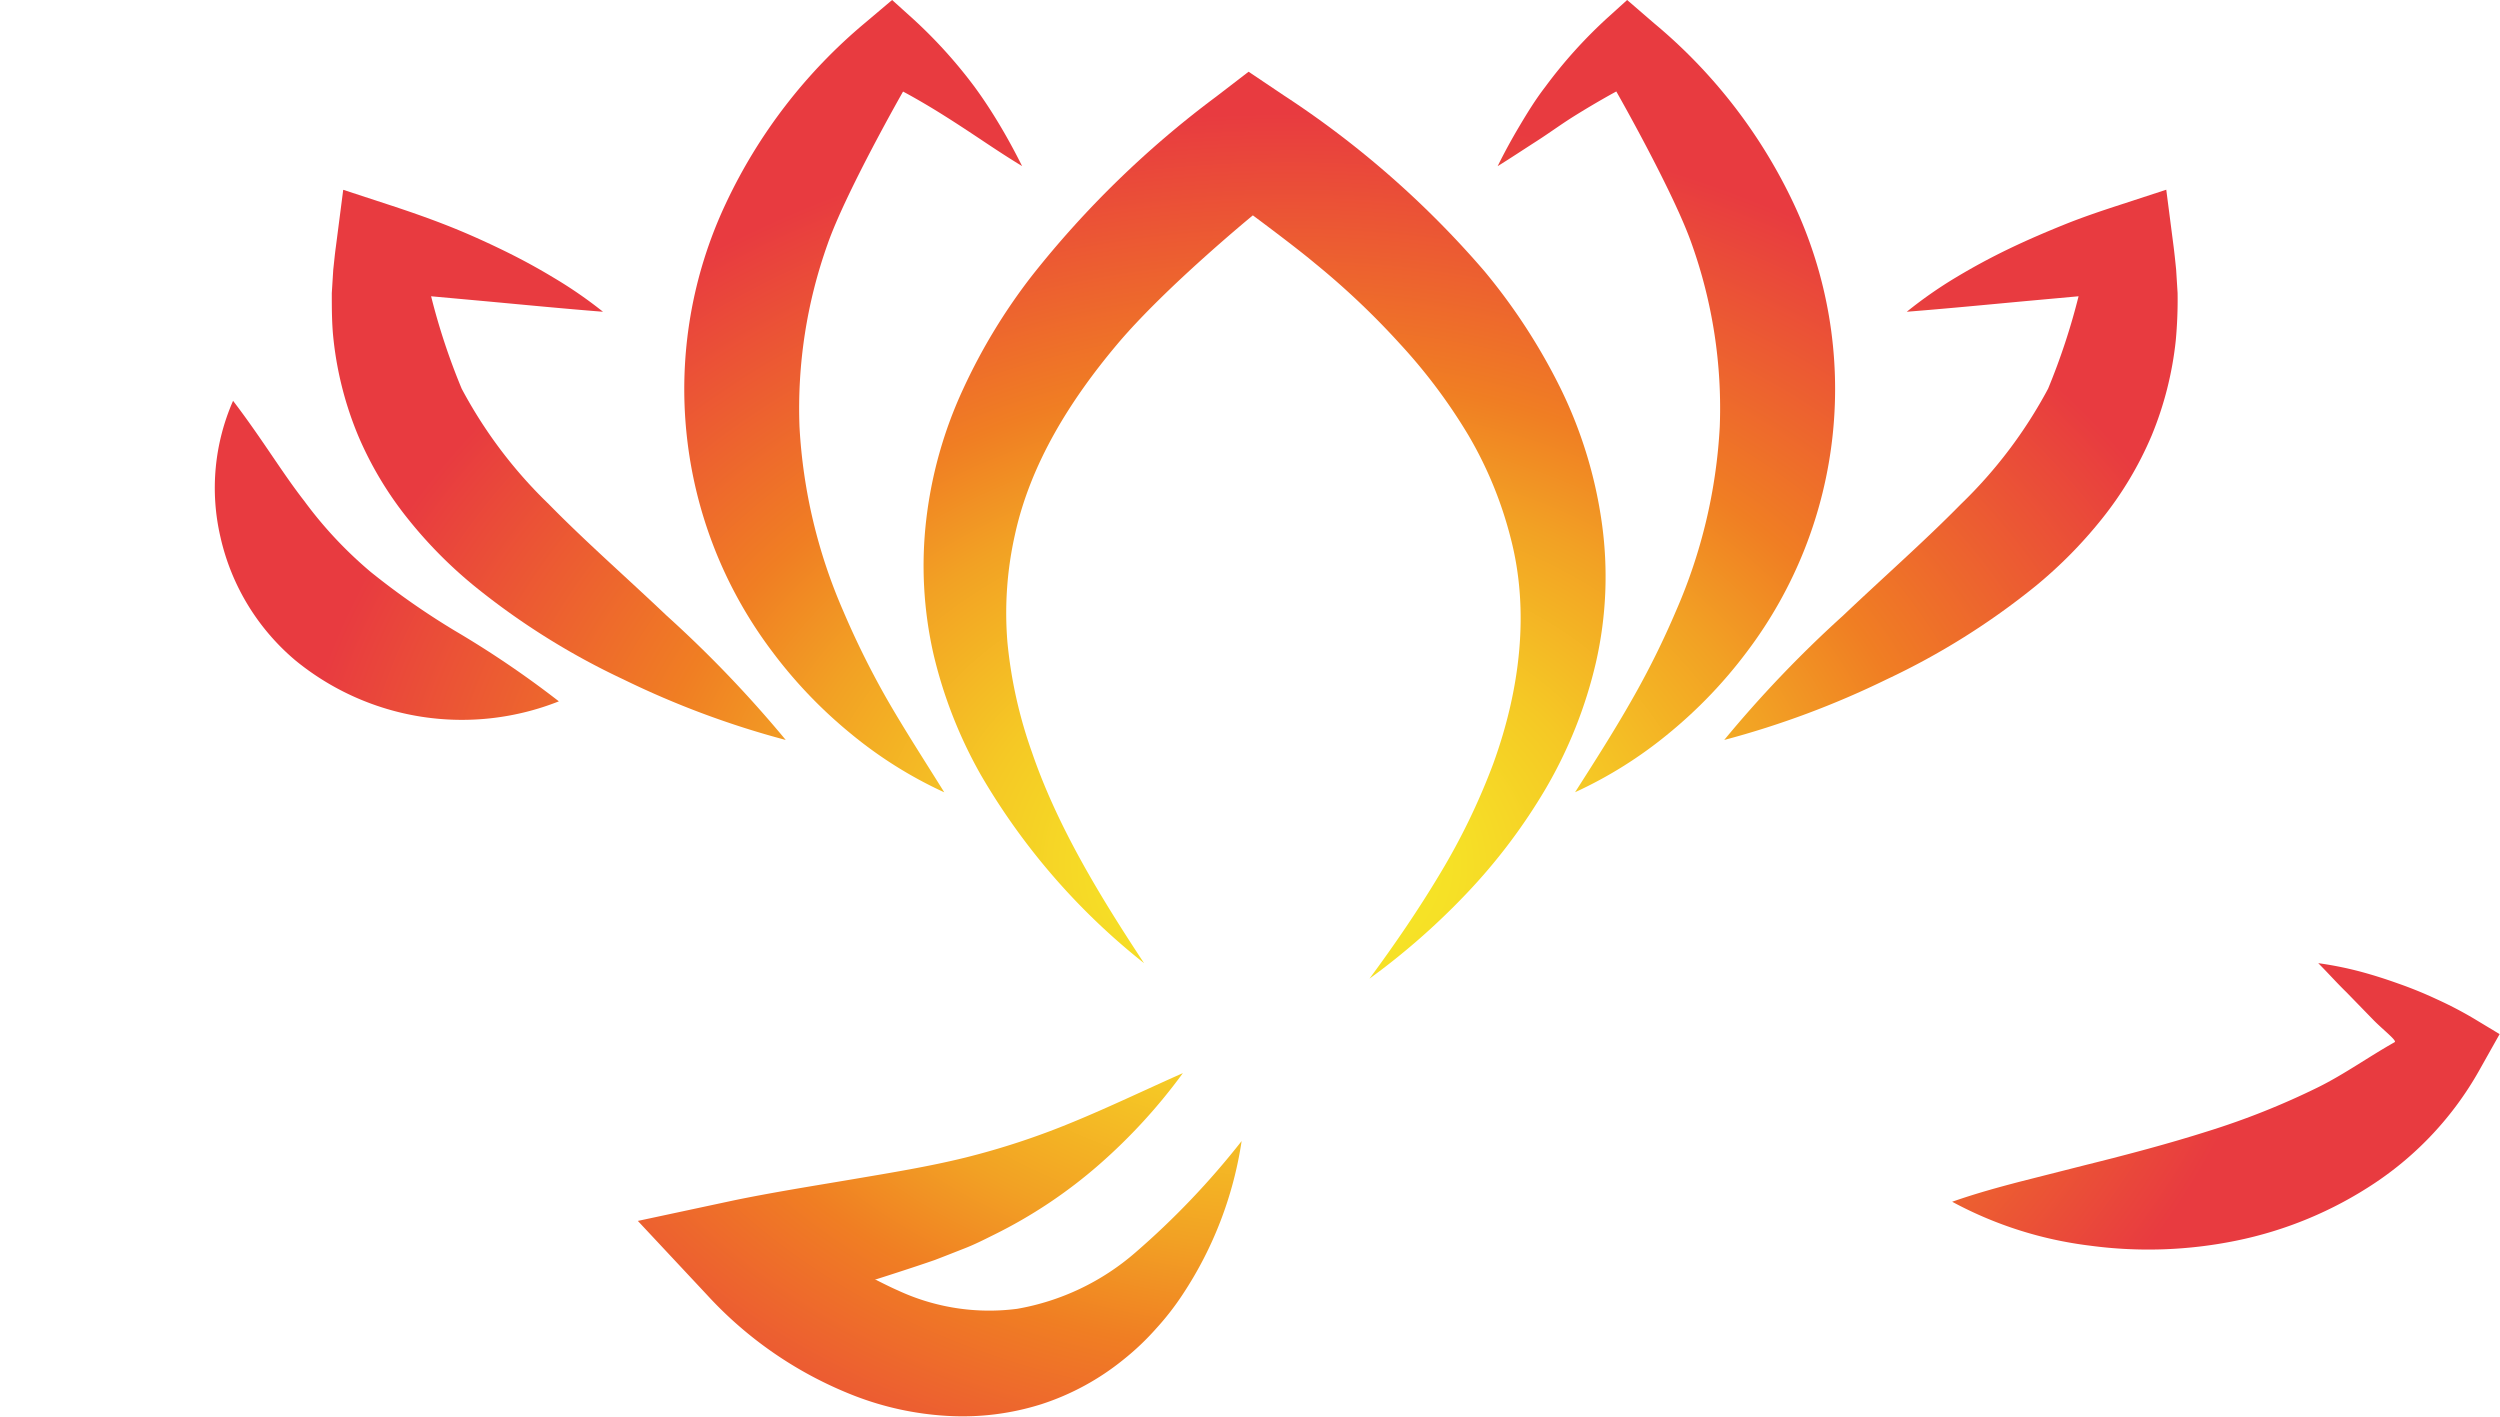
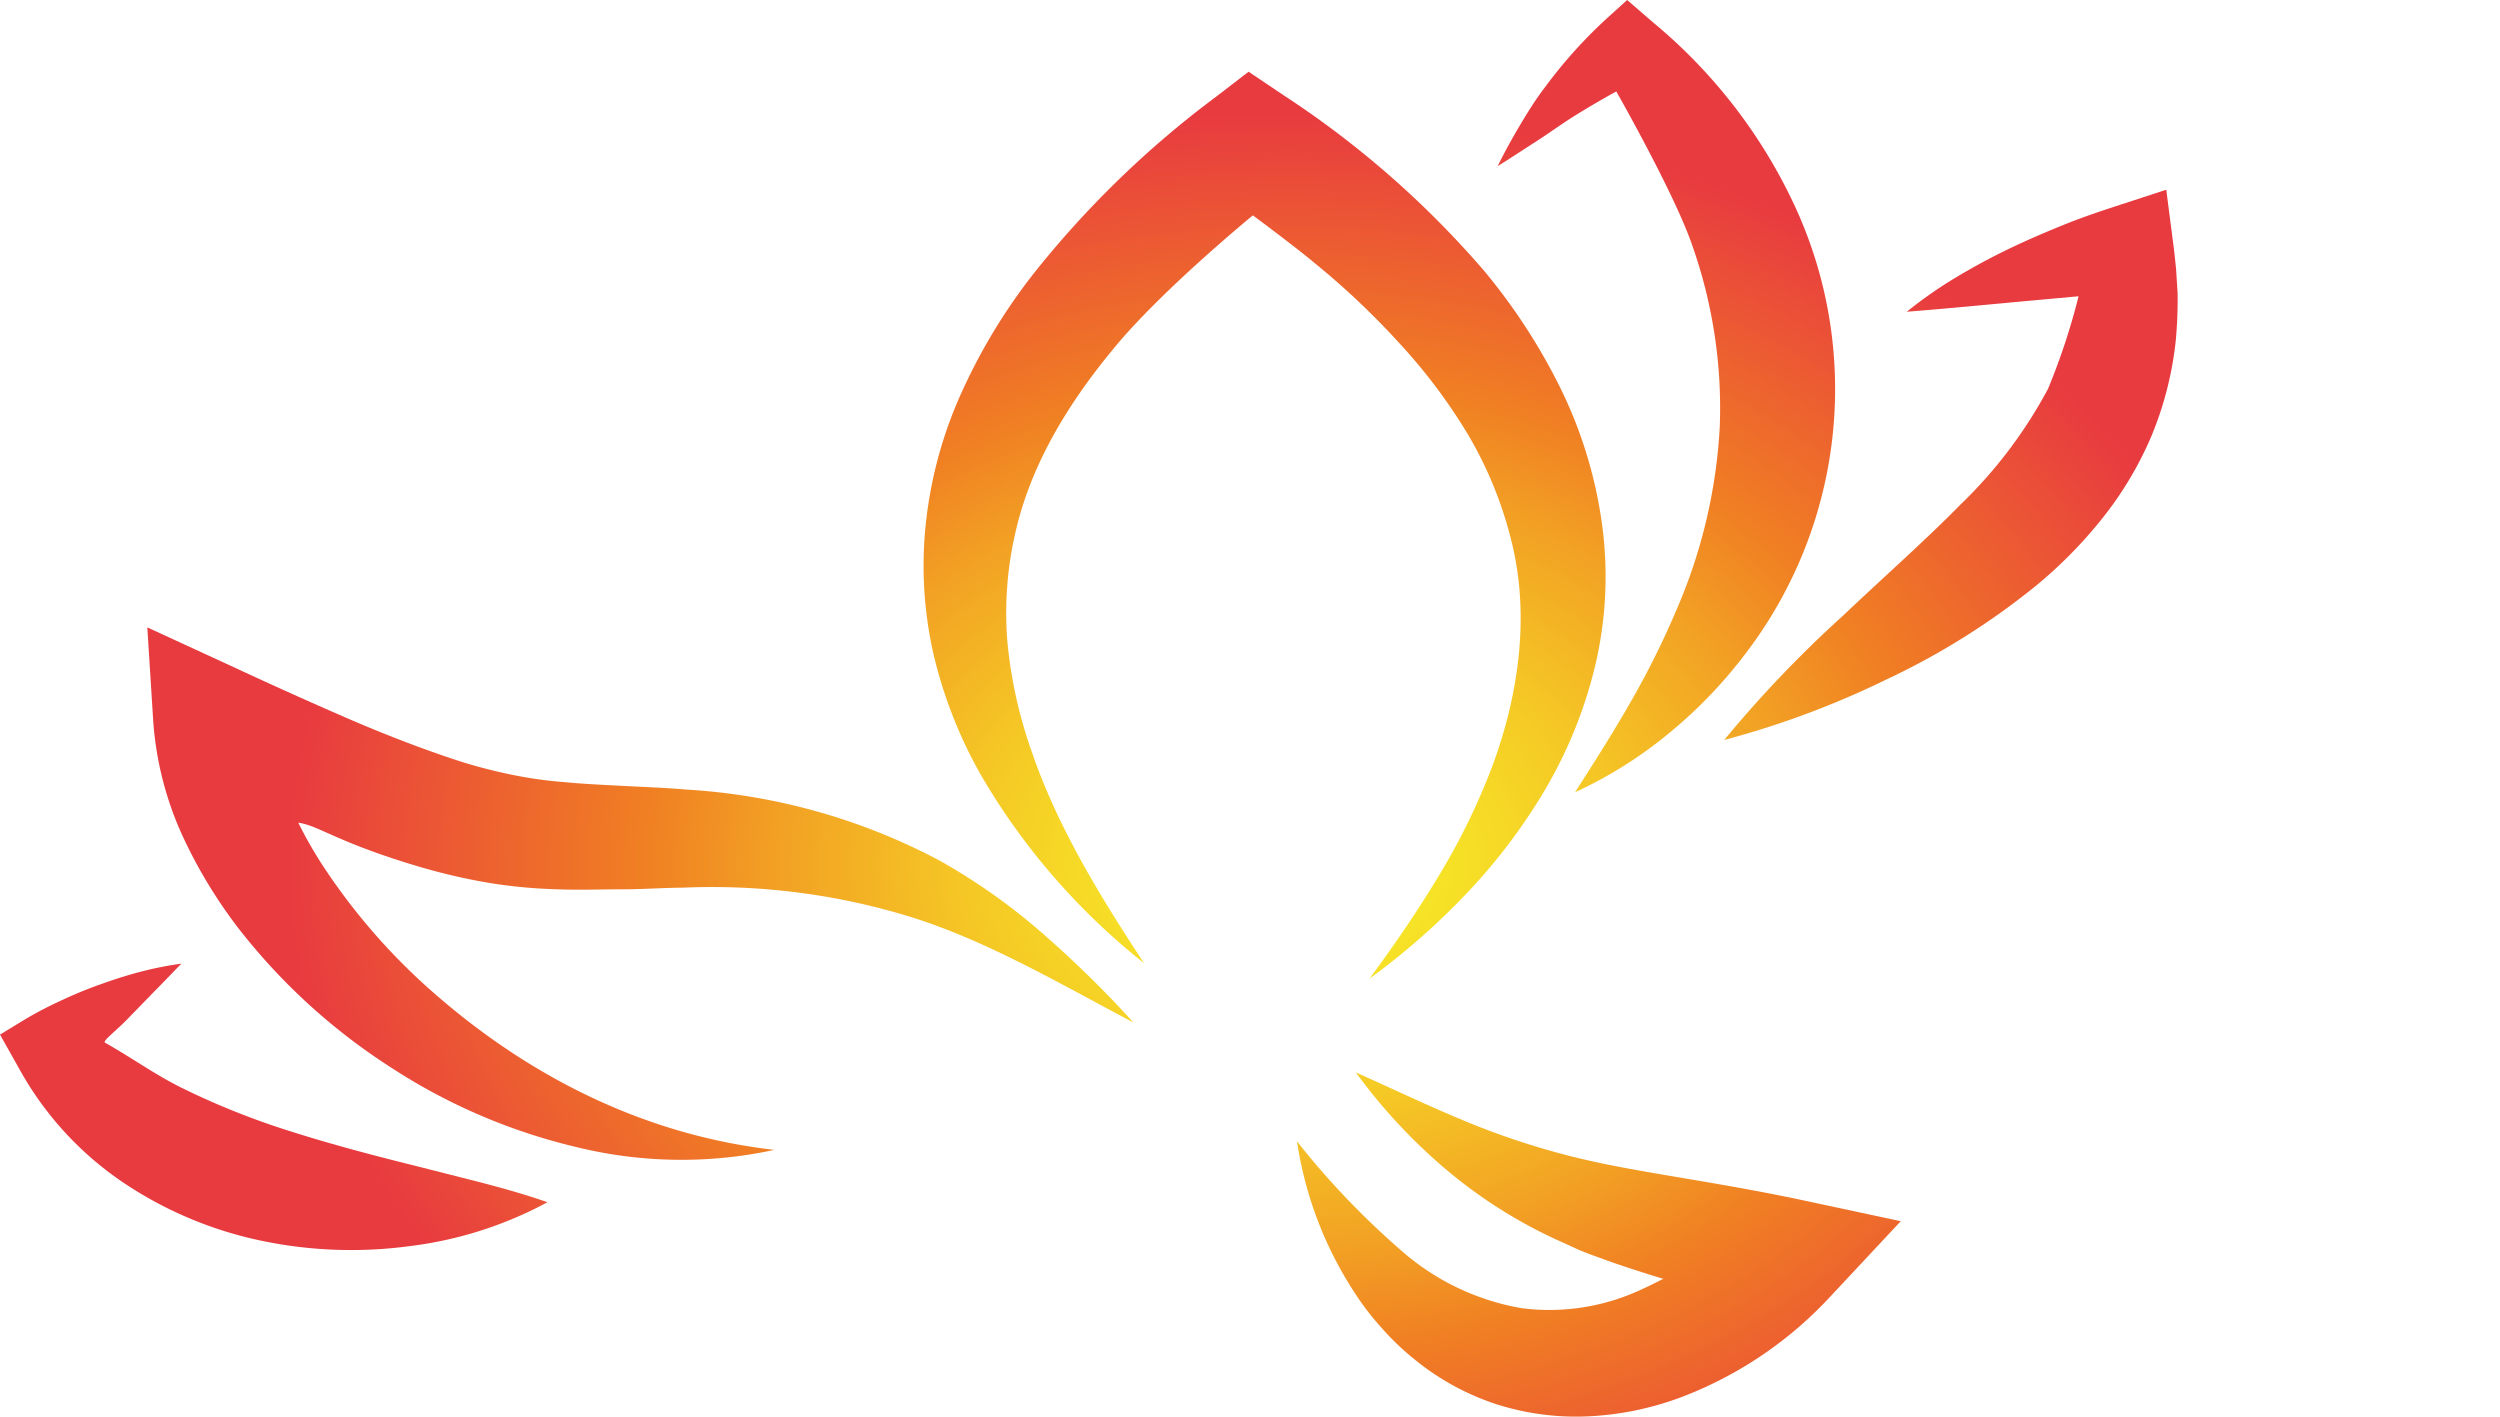
<svg xmlns="http://www.w3.org/2000/svg" xmlns:xlink="http://www.w3.org/1999/xlink" viewBox="0 0 258.29 146.37">
  <defs>
    <style>.cls-1{fill:url(#Безымянный_градиент_6);}.cls-2{fill:url(#Безымянный_градиент_6-3);}.cls-3{fill:url(#Безымянный_градиент_6-4);}</style>
    <radialGradient id="Безымянный_градиент_6" cx="189.3" cy="56.44" r="88.28" gradientTransform="matrix(1.17, 0, 0, 0.88, -88.4, 39.71)" gradientUnits="userSpaceOnUse">
      <stop offset="0.08" stop-color="#f7e926" />
      <stop offset="0.17" stop-color="#f6e026" />
      <stop offset="0.32" stop-color="#f5c825" />
      <stop offset="0.51" stop-color="#f2a124" />
      <stop offset="0.65" stop-color="#f07e23" />
      <stop offset="1" stop-color="#e83b40" />
    </radialGradient>
    <radialGradient id="Безымянный_градиент_6-3" cx="189.3" cy="56.44" r="88.28" xlink:href="#Безымянный_градиент_6" />
    <radialGradient id="Безымянный_градиент_6-4" cx="189.3" cy="56.44" r="88.28" xlink:href="#Безымянный_градиент_6" />
  </defs>
  <g id="Слой_2" data-name="Слой 2">
    <g id="Слой_1-2" data-name="Слой 1">
      <path class="cls-1" d="M144.67,35.56A57.05,57.05,0,0,1,151.73,45a40.79,40.79,0,0,1,4.36,10.64c1.93,7.43,1,15.53-1.82,23.28a68.58,68.58,0,0,1-5.5,11.36c-2.2,3.68-4.66,7.28-7.28,10.83a73.31,73.31,0,0,0,10-8.77,59.56,59.56,0,0,0,8.2-10.85,46.7,46.7,0,0,0,5.2-13.07,39.87,39.87,0,0,0,.59-14.5A46,46,0,0,0,161.17,40a61.62,61.62,0,0,0-7.82-12A98.16,98.16,0,0,0,132.6,9.83L129,7.41,125.63,10a101.35,101.35,0,0,0-19,18.47,59.88,59.88,0,0,0-7.12,11.72A44.12,44.12,0,0,0,95.7,53.66a41.23,41.23,0,0,0,.74,13.9,47.21,47.21,0,0,0,4.92,12.54A69.2,69.2,0,0,0,118.2,99.51c-4.66-7.06-9-14.23-11.59-21.81a47.21,47.21,0,0,1-2.53-11.38,36.89,36.89,0,0,1,.79-11.13c1.59-7.22,5.61-13.75,10.57-19.64s14-13.3,14-13.3,4.35,3.22,6.41,4.95A80.43,80.43,0,0,1,144.67,35.56Z" />
-       <path class="cls-1" d="M30.58,68.28a27.17,27.17,0,0,0,27.16,4.18A101.49,101.49,0,0,0,47,65.17a78.31,78.31,0,0,1-8.69-6.07,42.53,42.53,0,0,1-6.89-7.36c-2.28-2.92-4.37-6.44-7.34-10.33a22.4,22.4,0,0,0-1.31,14.05A23.36,23.36,0,0,0,30.58,68.28Z" />
      <path class="cls-2" d="M162.52,12.07c2.56-1.6,4.47-2.62,4.47-2.62s5.94,10.42,7.81,15.8a50.53,50.53,0,0,1,2.88,18.82,54.74,54.74,0,0,1-4.5,19,87.76,87.76,0,0,1-4.66,9.37c-1.77,3.11-3.74,6.2-5.79,9.41a44.09,44.09,0,0,0,9.68-6.08,48.31,48.31,0,0,0,8.08-8.44A45,45,0,0,0,185.3,21a54.34,54.34,0,0,0-14.41-18.6L168.11,0l-2,1.81A49.29,49.29,0,0,0,159.63,9c-1,1.3-1.82,2.64-2.63,4s-1.57,2.75-2.27,4.17c1.35-.84,2.66-1.71,4-2.57S161.25,12.87,162.52,12.07Z" />
      <path class="cls-3" d="M202.59,52.09c-3.74,3.81-8,7.55-12.17,11.51a122.17,122.17,0,0,0-12.28,12.85,91.86,91.86,0,0,0,16.78-6.26,75.22,75.22,0,0,0,15.4-9.65,46.49,46.49,0,0,0,6.79-6.87A36.59,36.59,0,0,0,222.3,45a35.48,35.48,0,0,0,2.49-9.81,45.35,45.35,0,0,0,.19-4.92l-.15-2.41c-.08-.79-.16-1.58-.26-2.37l-.76-5.89-4.68,1.53c-2,.65-3.94,1.3-5.87,2.08s-3.82,1.59-5.69,2.49-3.69,1.88-5.47,2.95A44.76,44.76,0,0,0,197,32.21c4.16-.33,8.17-.72,12.15-1.09l5.6-.51a68.34,68.34,0,0,1-3.15,9.55A47.87,47.87,0,0,1,202.59,52.09Z" />
      <path class="cls-2" d="M220.14,59.55a78.31,78.31,0,0,1-8.69,6.07,101.49,101.49,0,0,0-10.74,7.29,27.17,27.17,0,0,0,27.16-4.18,23.36,23.36,0,0,0,7.81-12.82,22.33,22.33,0,0,0-1.31-14c-3,3.89-5.06,7.41-7.34,10.34A42.82,42.82,0,0,1,220.14,59.55Z" />
-       <path class="cls-3" d="M234.76,95.79a50.35,50.35,0,0,0,5.73-9.56,34.28,34.28,0,0,0,3-11.57l.62-9.82L235,69c-3.82,1.76-7.66,3.48-11.47,5.09s-7.62,3.13-11.35,4.36A50.86,50.86,0,0,1,206.61,80a42.94,42.94,0,0,1-5.65.86c-1.93.19-4,.27-6.1.39s-4.26.19-6.52.38a63.8,63.8,0,0,0-26,7.29,62.83,62.83,0,0,0-10.91,7.64,112.32,112.32,0,0,0-9.27,9.11c7.65-4,15-8.38,22.77-10.83a69.64,69.64,0,0,1,23.77-3.1c2,0,4.11.1,6.26.17s4.37.14,6.69,0a53,53,0,0,0,7.05-.65,61.77,61.77,0,0,0,6.86-1.56c8.84-2.57,10.8-4.39,12.92-4.67a43.77,43.77,0,0,1-2.57,4.48,64.51,64.51,0,0,1-12.11,13.7c-9.44,8.09-21.09,14.07-34.47,15.59a45.37,45.37,0,0,0,20.43-.27A60.51,60.51,0,0,0,219,110.24,62.84,62.84,0,0,0,234.76,95.79Z" />
-       <path class="cls-2" d="M251.76,103.24a42.28,42.28,0,0,0-4-1.63c-1.34-.48-2.69-.91-4.06-1.27a36.52,36.52,0,0,0-4.19-.83c1,1,1.94,2.06,2.91,3l2.86,2.94c1,1,2.38,2.07,2.13,2.22-2.73,1.54-5.19,3.31-7.89,4.65a78.7,78.7,0,0,1-11.43,4.56c-4,1.27-8.21,2.39-12.6,3.48l-6.74,1.71c-2.3.6-4.64,1.24-7.06,2.09a40.16,40.16,0,0,0,14.19,4.53,45.26,45.26,0,0,0,15.11-.5,40.3,40.3,0,0,0,14.42-6,34,34,0,0,0,10.66-11.47l2.18-3.88-2.67-1.61A39.7,39.7,0,0,0,251.76,103.24Z" />
      <path class="cls-2" d="M174.21,121.77c-4-.68-7.87-1.31-11.6-2.23a79.25,79.25,0,0,1-11.17-3.68c-3.73-1.53-7.46-3.33-11.36-5.06a57.45,57.45,0,0,0,8.63,9.43,50.2,50.2,0,0,0,10.93,7.29c1,.5,2,.92,3,1.39s2,.81,3.05,1.19c2,.76,6.07,2,6.07,2l.13,0s-1.54.79-2.32,1.13a22.39,22.39,0,0,1-12.39,1.92A25.3,25.3,0,0,1,145,129.4,83.09,83.09,0,0,1,134,117.92a39.11,39.11,0,0,0,6.08,15.83,28.19,28.19,0,0,0,2.76,3.55,26.8,26.8,0,0,0,3.36,3.19,26.24,26.24,0,0,0,8.47,4.61,27,27,0,0,0,9.81,1.21,31.53,31.53,0,0,0,9.46-2.05,40.66,40.66,0,0,0,15.26-10.41l7.18-7.68-10-2.14C182.3,123.16,178.21,122.44,174.21,121.77Z" />
      <path class="cls-2" d="M79.8,67.34a48.31,48.31,0,0,0,8.08,8.44,43.86,43.86,0,0,0,9.68,6.08c-2-3.21-4-6.3-5.8-9.41a87.76,87.76,0,0,1-4.66-9.37,55,55,0,0,1-4.5-19,50.54,50.54,0,0,1,2.89-18.82c1.87-5.38,7.81-15.8,7.81-15.8s1.91,1,4.46,2.62c1.27.8,2.55,1.65,3.84,2.51s2.61,1.73,4,2.57c-.71-1.42-1.46-2.81-2.27-4.17s-1.67-2.69-2.63-4a49.86,49.86,0,0,0-6.52-7.18L92.17,0,89.39,2.35A54.43,54.43,0,0,0,75,21,45,45,0,0,0,79.8,67.34Z" />
      <path class="cls-3" d="M37,45a36.59,36.59,0,0,0,5.19,8.66A46,46,0,0,0,49,60.54a75,75,0,0,0,15.4,9.65,91.86,91.86,0,0,0,16.78,6.26A123.2,123.2,0,0,0,68.87,63.6c-4.21-4-8.44-7.7-12.17-11.51a47.63,47.63,0,0,1-9-11.93,67.45,67.45,0,0,1-3.16-9.55l5.61.51c4,.37,8,.76,12.15,1.09a44.88,44.88,0,0,0-5.15-3.55c-1.77-1.07-3.6-2.05-5.47-2.95S48,24,46,23.22s-3.89-1.43-5.87-2.08l-4.67-1.53-.76,5.89c-.11.79-.18,1.58-.27,2.37l-.15,2.41c0,1.62,0,3.26.19,4.92A35.85,35.85,0,0,0,37,45Z" />
      <path class="cls-3" d="M80,118.8c-13.37-1.52-25-7.5-34.46-15.59A64.51,64.51,0,0,1,33.4,89.51,43.87,43.87,0,0,1,30.82,85c2.13.28,4.09,2.1,12.92,4.67a62.81,62.81,0,0,0,6.86,1.56,53.26,53.26,0,0,0,7,.65c2.33.09,4.54,0,6.69,0s4.28-.16,6.27-.17a69.67,69.67,0,0,1,23.77,3.1c7.73,2.45,15.12,6.79,22.77,10.83a110.91,110.91,0,0,0-9.28-9.11A62.75,62.75,0,0,0,97,88.87a63.84,63.84,0,0,0-26-7.29c-2.27-.19-4.41-.27-6.53-.38s-4.16-.2-6.1-.39A43,43,0,0,1,52.68,80a51,51,0,0,1-5.57-1.48c-3.72-1.23-7.54-2.71-11.34-4.36S28.12,70.78,24.3,69l-9.08-4.18.62,9.82a34.28,34.28,0,0,0,2.95,11.57,50.39,50.39,0,0,0,5.74,9.56,63,63,0,0,0,15.76,14.45,60.57,60.57,0,0,0,19.26,8.29A45.32,45.32,0,0,0,80,118.8Z" />
      <path class="cls-2" d="M42.76,120.41c-4.4-1.09-8.6-2.21-12.6-3.48a78.7,78.7,0,0,1-11.43-4.56c-2.7-1.34-5.16-3.11-7.89-4.65-.26-.15,1.17-1.26,2.12-2.22l2.86-2.94c1-1,1.94-2,2.92-3a36.52,36.52,0,0,0-4.19.83c-1.38.36-2.73.79-4.06,1.27a42.28,42.28,0,0,0-4,1.63,39.7,39.7,0,0,0-3.86,2L0,106.89l2.18,3.88a33.94,33.94,0,0,0,10.65,11.47,40.34,40.34,0,0,0,14.43,6,45.2,45.2,0,0,0,15.1.5,40.21,40.21,0,0,0,14.2-4.53c-2.42-.85-4.77-1.49-7.06-2.09Z" />
-       <path class="cls-2" d="M117.31,129.4a25.22,25.22,0,0,1-12.21,5.82,22.37,22.37,0,0,1-12.38-1.92c-.79-.34-2.33-1.13-2.33-1.13l.14,0s4-1.27,6.07-2c1-.38,2-.78,3.05-1.19s2-.89,3-1.39a50.2,50.2,0,0,0,10.93-7.29,57.9,57.9,0,0,0,8.63-9.43c-3.9,1.73-7.64,3.53-11.37,5.06a78.71,78.71,0,0,1-11.16,3.68c-3.74.92-7.61,1.55-11.61,2.23S80,123.16,75.9,124l-10,2.14,7.18,7.68a40.66,40.66,0,0,0,15.26,10.41,31.53,31.53,0,0,0,9.46,2.05,27,27,0,0,0,9.81-1.21,26.34,26.34,0,0,0,8.47-4.61,26.8,26.8,0,0,0,3.36-3.19,28.19,28.19,0,0,0,2.76-3.55,39.25,39.25,0,0,0,6.08-15.83A82.56,82.56,0,0,1,117.31,129.4Z" />
+       <path class="cls-2" d="M117.31,129.4a25.22,25.22,0,0,1-12.21,5.82,22.37,22.37,0,0,1-12.38-1.92c-.79-.34-2.33-1.13-2.33-1.13l.14,0s4-1.27,6.07-2c1-.38,2-.78,3.05-1.19s2-.89,3-1.39a50.2,50.2,0,0,0,10.93-7.29,57.9,57.9,0,0,0,8.63-9.43c-3.9,1.73-7.64,3.53-11.37,5.06a78.71,78.71,0,0,1-11.16,3.68c-3.74.92-7.61,1.55-11.61,2.23S80,123.16,75.9,124l-10,2.14,7.18,7.68a40.66,40.66,0,0,0,15.26,10.41,31.53,31.53,0,0,0,9.46,2.05,27,27,0,0,0,9.81-1.21,26.34,26.34,0,0,0,8.47-4.61,26.8,26.8,0,0,0,3.36-3.19,28.19,28.19,0,0,0,2.76-3.55,39.25,39.25,0,0,0,6.08-15.83Z" />
    </g>
  </g>
</svg>